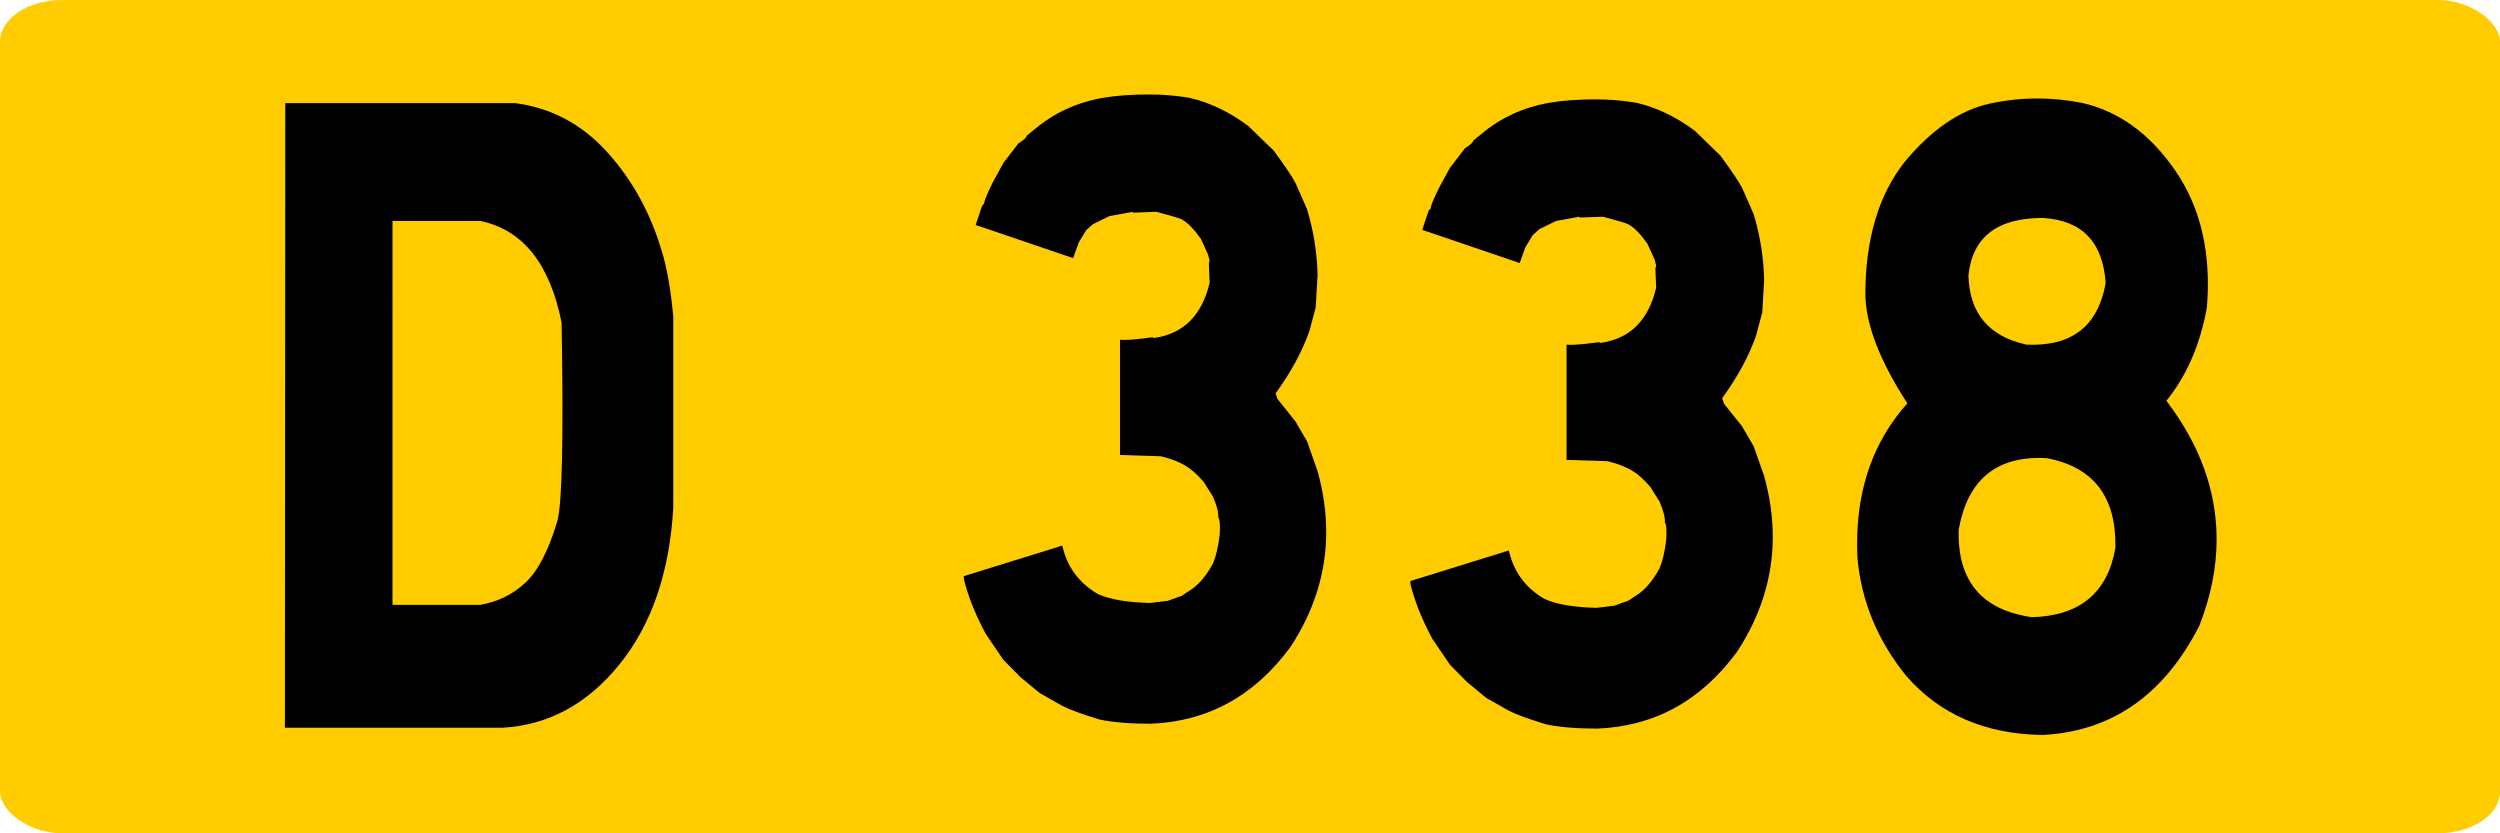
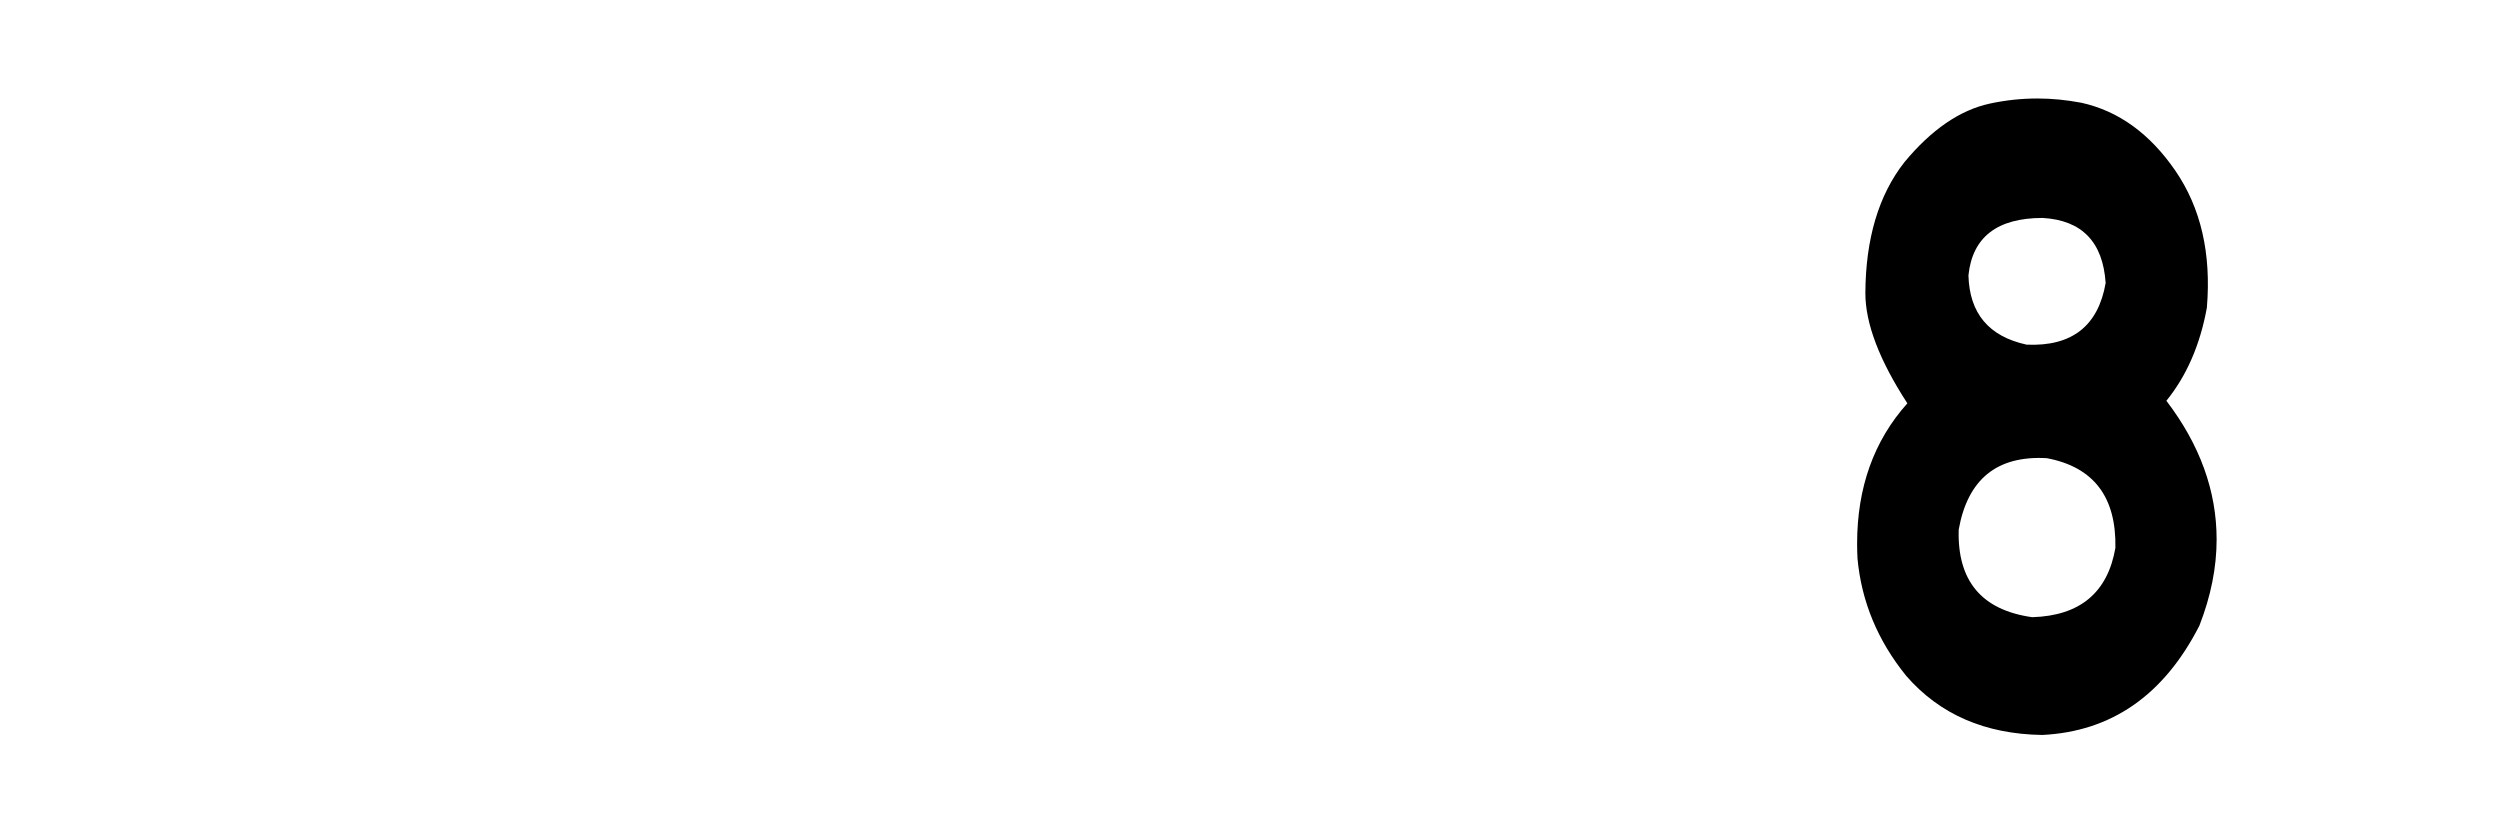
<svg xmlns="http://www.w3.org/2000/svg" xmlns:ns1="http://www.inkscape.org/namespaces/inkscape" xmlns:ns2="http://sodipodi.sourceforge.net/DTD/sodipodi-0.dtd" width="300" height="100" id="svg3193" version="1.1" ns1:version="0.48.2 r9819" ns2:docname="Route_départementale_française_438.svg">
  <defs id="defs3195" />
  <ns2:namedview id="base" pagecolor="#ffffff" bordercolor="#666666" borderopacity="1.0" ns1:pageopacity="0.0" ns1:pageshadow="2" ns1:zoom="0.7" ns1:cx="215.96551" ns1:cy="60.905935" ns1:document-units="px" ns1:current-layer="layer1" showgrid="false" ns1:window-width="1024" ns1:window-height="738" ns1:window-x="-4" ns1:window-y="-4" ns1:window-maximized="1" />
  <g ns1:label="Layer 1" ns1:groupmode="layer" id="layer1" transform="translate(0,-952.362)">
    <g transform="translate(-2685.989,-1628.628)" id="g13177">
-       <rect ry="5" rx="7.5" y="2580.99" x="2685.989" height="100" width="300" id="rect2985-8-1-2-1-3-18-7-42-2-7-1-1-8" style="fill:#ffcc00;fill-opacity:1;stroke:none" />
      <g id="text2987-8-7-7-4-2-9-9-7-3-8-5-0-2" style="font-size:98.113px;font-style:normal;font-variant:normal;font-weight:normal;font-stretch:normal;text-align:center;line-height:125%;letter-spacing:0px;word-spacing:0px;text-anchor:middle;fill:#000000;fill-opacity:1;stroke:none;font-family:Caracteres L1;-inkscape-font-specification:Caracteres L1" transform="matrix(0.939,0,0,1.065,16.233,0)">
-         <path ns1:connector-curvature="0" id="path12864" d="m 2909.064,2435.088 c 4.599,0.543 8.503,2.38 11.713,5.509 3.21,3.13 5.533,6.835 6.97,11.114 0.671,1.884 1.166,4.36 1.485,7.426 l 0,21.558 c -0.479,7.282 -2.771,13.158 -6.875,17.63 -4.104,4.471 -9.094,6.851 -14.971,7.138 l -27.786,0 0.048,-70.375 z m -15.713,56.53 11.21,0 c 2.268,-0.351 4.2,-1.19 5.797,-2.515 1.597,-1.325 2.954,-3.649 4.072,-6.97 0.607,-2.044 0.782,-9.486 0.527,-22.325 -1.501,-6.643 -4.966,-10.46 -10.396,-11.45 l -11.21,0 z" />
-         <path ns1:connector-curvature="0" id="path12868" d="m 3052.305,2435.04 c 2.619,0.543 5.11,1.597 7.473,3.162 l 3.258,2.779 c 1.437,1.725 2.363,2.938 2.779,3.641 l 1.485,2.97 c 0.83,2.427 1.277,4.902 1.341,7.426 l -0.239,3.641 -0.814,2.683 c -0.926,2.3 -2.363,4.631 -4.312,6.994 l 0.239,0.623 2.3,2.539 1.485,2.252 1.341,3.353 c 0.735,2.332 1.102,4.615 1.102,6.851 -1e-4,4.535 -1.517,8.847 -4.551,12.935 -4.599,5.525 -10.556,8.415 -17.869,8.671 -2.651,0 -4.839,-0.16 -6.563,-0.479 -2.236,-0.607 -3.817,-1.118 -4.743,-1.533 l -2.874,-1.437 -2.443,-1.773 -2.204,-1.964 -2.252,-2.922 c -1.31,-2.14 -2.236,-4.168 -2.779,-6.084 l -0.048,-0.431 12.599,-3.449 c 0.607,2.395 2.124,4.216 4.551,5.461 1.501,0.607 3.721,0.942 6.659,1.006 l 2.252,-0.24 1.82,-0.575 1.389,-0.814 c 0.958,-0.639 1.821,-1.581 2.587,-2.826 0.383,-0.798 0.671,-1.884 0.862,-3.258 0.064,-1.118 0,-1.756 -0.192,-1.916 0.064,-0.511 -0.16,-1.293 -0.671,-2.347 l -1.198,-1.677 c -0.862,-0.862 -1.613,-1.453 -2.252,-1.772 -0.798,-0.447 -1.868,-0.814 -3.21,-1.102 l -5.222,-0.144 0,-12.983 c 0.703,0.064 2.092,-0.032 4.168,-0.287 l 0.096,0.096 c 3.801,-0.447 6.196,-2.523 7.186,-6.228 l -0.096,-2.156 0.096,-0.335 -0.192,-0.671 -0.91,-1.773 c -0.894,-1.118 -1.709,-1.852 -2.443,-2.204 -0.128,-0.096 -1.214,-0.383 -3.258,-0.862 l -3.018,0.096 0,-0.096 -2.97,0.479 -2.108,0.91 -0.862,0.671 -0.958,1.389 -0.719,1.772 -12.456,-3.737 0.814,-2.156 0.287,-0.287 c -0.064,-0.16 0.303,-0.958 1.102,-2.395 l 1.341,-2.156 1.916,-2.204 c 0.703,-0.383 1.054,-0.671 1.054,-0.862 l 1.006,-0.719 c 2.491,-1.852 5.397,-3.034 8.719,-3.545 1.661,-0.255 3.657,-0.383 5.988,-0.383 1.693,10e-5 3.401,0.128 5.126,0.383 z" />
        <path ns1:connector-curvature="0" id="path12870" d="m 3109.17,2435.04 c 4.759,0.926 8.767,3.481 12.025,7.665 3.258,4.184 4.599,9.326 4.024,15.426 -0.862,4.184 -2.587,7.681 -5.174,10.492 4.28,4.95 6.419,10.156 6.42,15.617 -10e-5,3.162 -0.735,6.404 -2.204,9.725 -4.535,7.825 -11.226,11.929 -20.073,12.312 -7.314,-0.096 -13.11,-2.315 -17.39,-6.659 -3.641,-3.96 -5.717,-8.368 -6.228,-13.222 -0.032,-0.543 -0.048,-1.102 -0.048,-1.677 0,-6.324 2.14,-11.593 6.42,-15.809 -3.577,-4.854 -5.366,-8.99 -5.366,-12.408 0.032,-6.132 1.693,-11.05 4.982,-14.755 3.449,-3.673 7.09,-5.877 10.923,-6.611 2.012,-0.383 4.04,-0.575 6.084,-0.575 1.821,0 3.689,0.16 5.605,0.479 z m -6.276,57.967 c 6.1,-0.16 9.645,-2.763 10.635,-7.809 0.128,-5.749 -2.795,-9.118 -8.767,-10.108 -6.356,-0.319 -10.108,2.363 -11.258,8.048 -0.192,5.781 2.938,9.07 9.39,9.869 z m -0.719,-30.708 c 5.781,0.224 9.15,-2.092 10.108,-6.947 -0.351,-4.631 -3.034,-7.074 -8.048,-7.33 -5.813,10e-5 -8.975,2.156 -9.486,6.467 0.128,4.28 2.603,6.883 7.426,7.809 z" />
      </g>
    </g>
-     <path style="font-size:98.113px;font-style:normal;font-variant:normal;font-weight:normal;font-stretch:normal;text-align:center;line-height:125%;letter-spacing:0px;word-spacing:0px;text-anchor:middle;fill:#000000;fill-opacity:1;stroke:none;font-family:Caracteres L1;-inkscape-font-specification:Caracteres L1" ns1:connector-curvature="0" id="path12868-1" d="m 142.77,964.109 c 2.459,0.578 4.798,1.701 7.017,3.367 l 3.059,2.959 c 1.349,1.837 2.219,3.129 2.609,3.878 l 1.395,3.163 c 0.78,2.585 1.199,5.221 1.259,7.908 l -0.225,3.878 -0.765,2.857 c -0.87,2.449 -2.219,4.932 -4.048,7.449 l 0.225,0.663 2.159,2.704 1.395,2.398 1.259,3.571 c 0.69,2.483 1.035,4.915 1.035,7.296 -9e-5,4.83 -1.425,9.422 -4.273,13.775 -4.318,5.884 -9.911,8.963 -16.779,9.235 -2.489,0 -4.543,-0.17 -6.163,-0.51 -2.099,-0.646 -3.584,-1.19 -4.453,-1.633 l -2.699,-1.531 -2.294,-1.888 -2.069,-2.092 -2.114,-3.112 c -1.23,-2.279 -2.099,-4.439 -2.609,-6.48 l -0.045,-0.459 11.83,-3.674 c 0.57,2.551 1.994,4.49 4.273,5.816 1.409,0.646 3.494,1.003 6.253,1.071 l 2.114,-0.255 1.709,-0.612 1.305,-0.867 c 0.9,-0.68 1.709,-1.684 2.429,-3.01 0.36,-0.85 0.63,-2.007 0.81,-3.469 0.06,-1.19 0,-1.871 -0.18,-2.041 0.06,-0.544 -0.15,-1.377 -0.63,-2.5 l -1.125,-1.786 c -0.81,-0.918 -1.514,-1.548 -2.114,-1.888 -0.75,-0.476 -1.754,-0.867 -3.014,-1.174 l -4.903,-0.153 0,-13.827 c 0.66,0.068 1.964,-0.034 3.913,-0.306 l 0.09,0.102 c 3.569,-0.476 5.818,-2.687 6.747,-6.633 l -0.09,-2.296 0.09,-0.357 -0.18,-0.714 -0.855,-1.888 c -0.84,-1.19 -1.604,-1.973 -2.294,-2.347 -0.12,-0.102 -1.14,-0.408 -3.059,-0.918 l -2.834,0.102 0,-0.102 -2.789,0.51 -1.979,0.969 -0.81,0.714 -0.9,1.48 -0.675,1.888 -11.696,-3.98 0.765,-2.296 0.27,-0.306 c -0.06,-0.17 0.285,-1.02 1.035,-2.551 l 1.26,-2.296 1.799,-2.347 c 0.66,-0.408 0.99,-0.714 0.99,-0.918 l 0.945,-0.765 c 2.339,-1.973 5.068,-3.231 8.187,-3.776 1.559,-0.272 3.434,-0.408 5.623,-0.408 1.589,1.1e-4 3.194,0.136 4.813,0.408 z" />
  </g>
</svg>